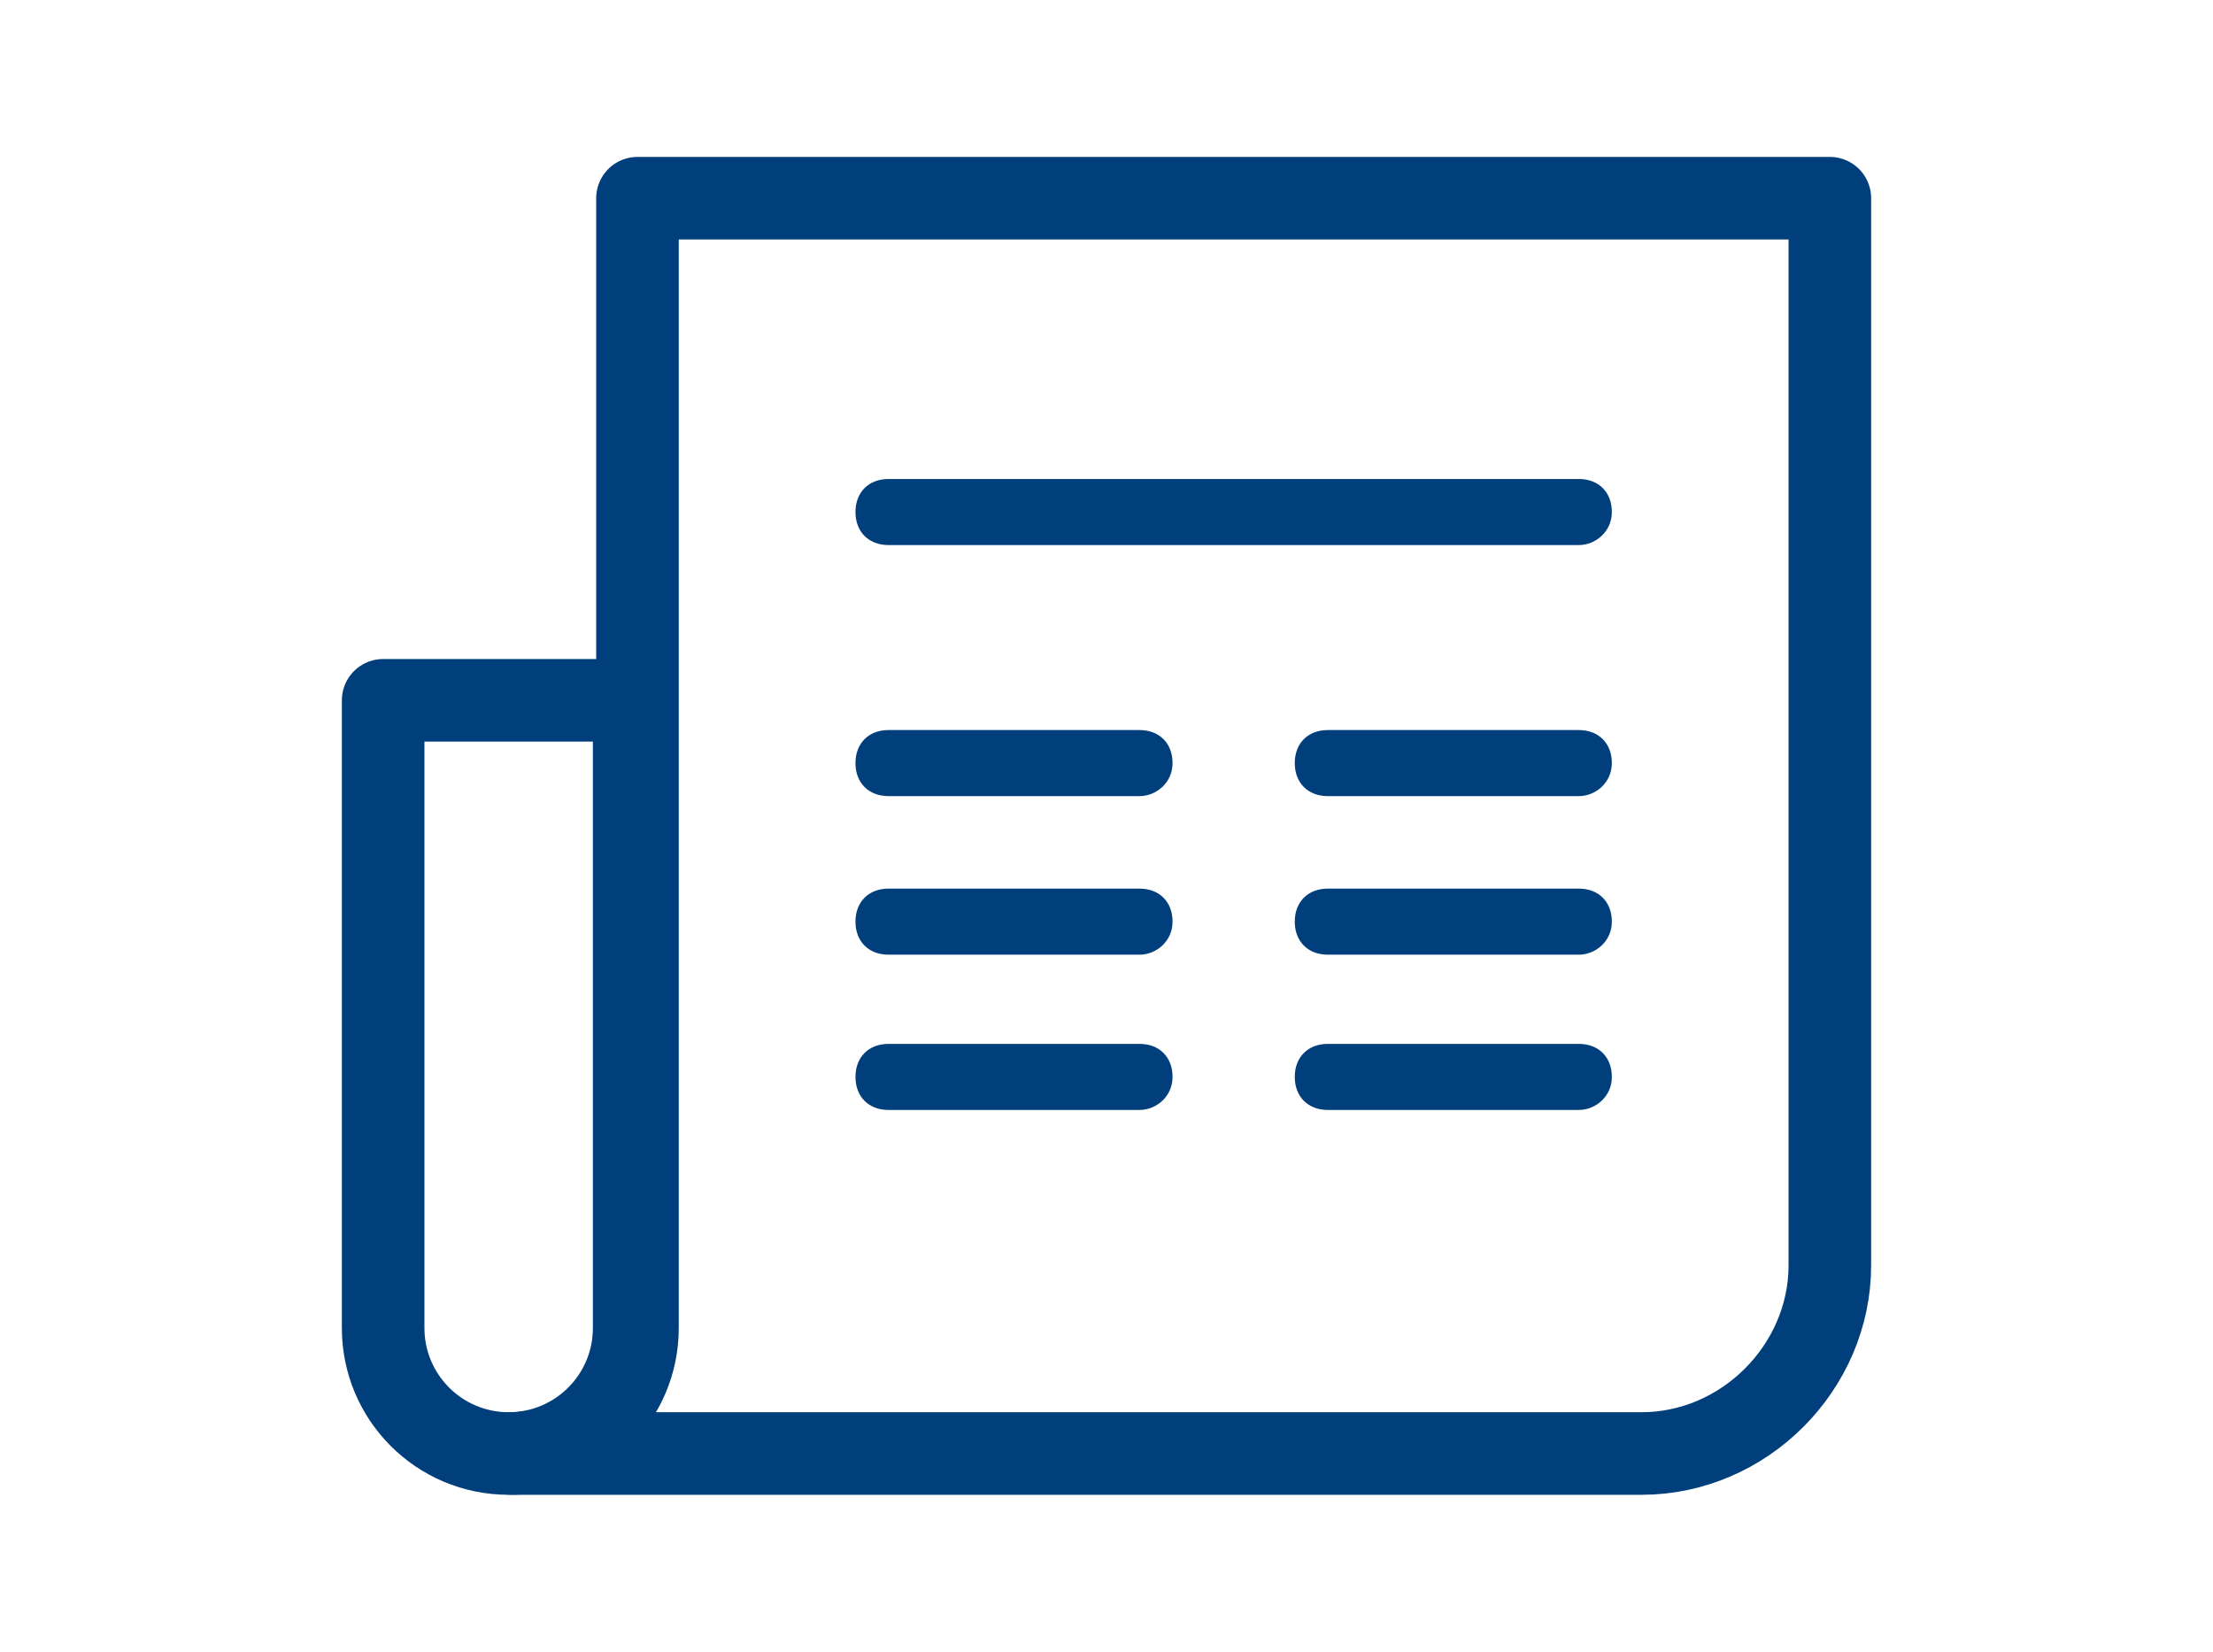
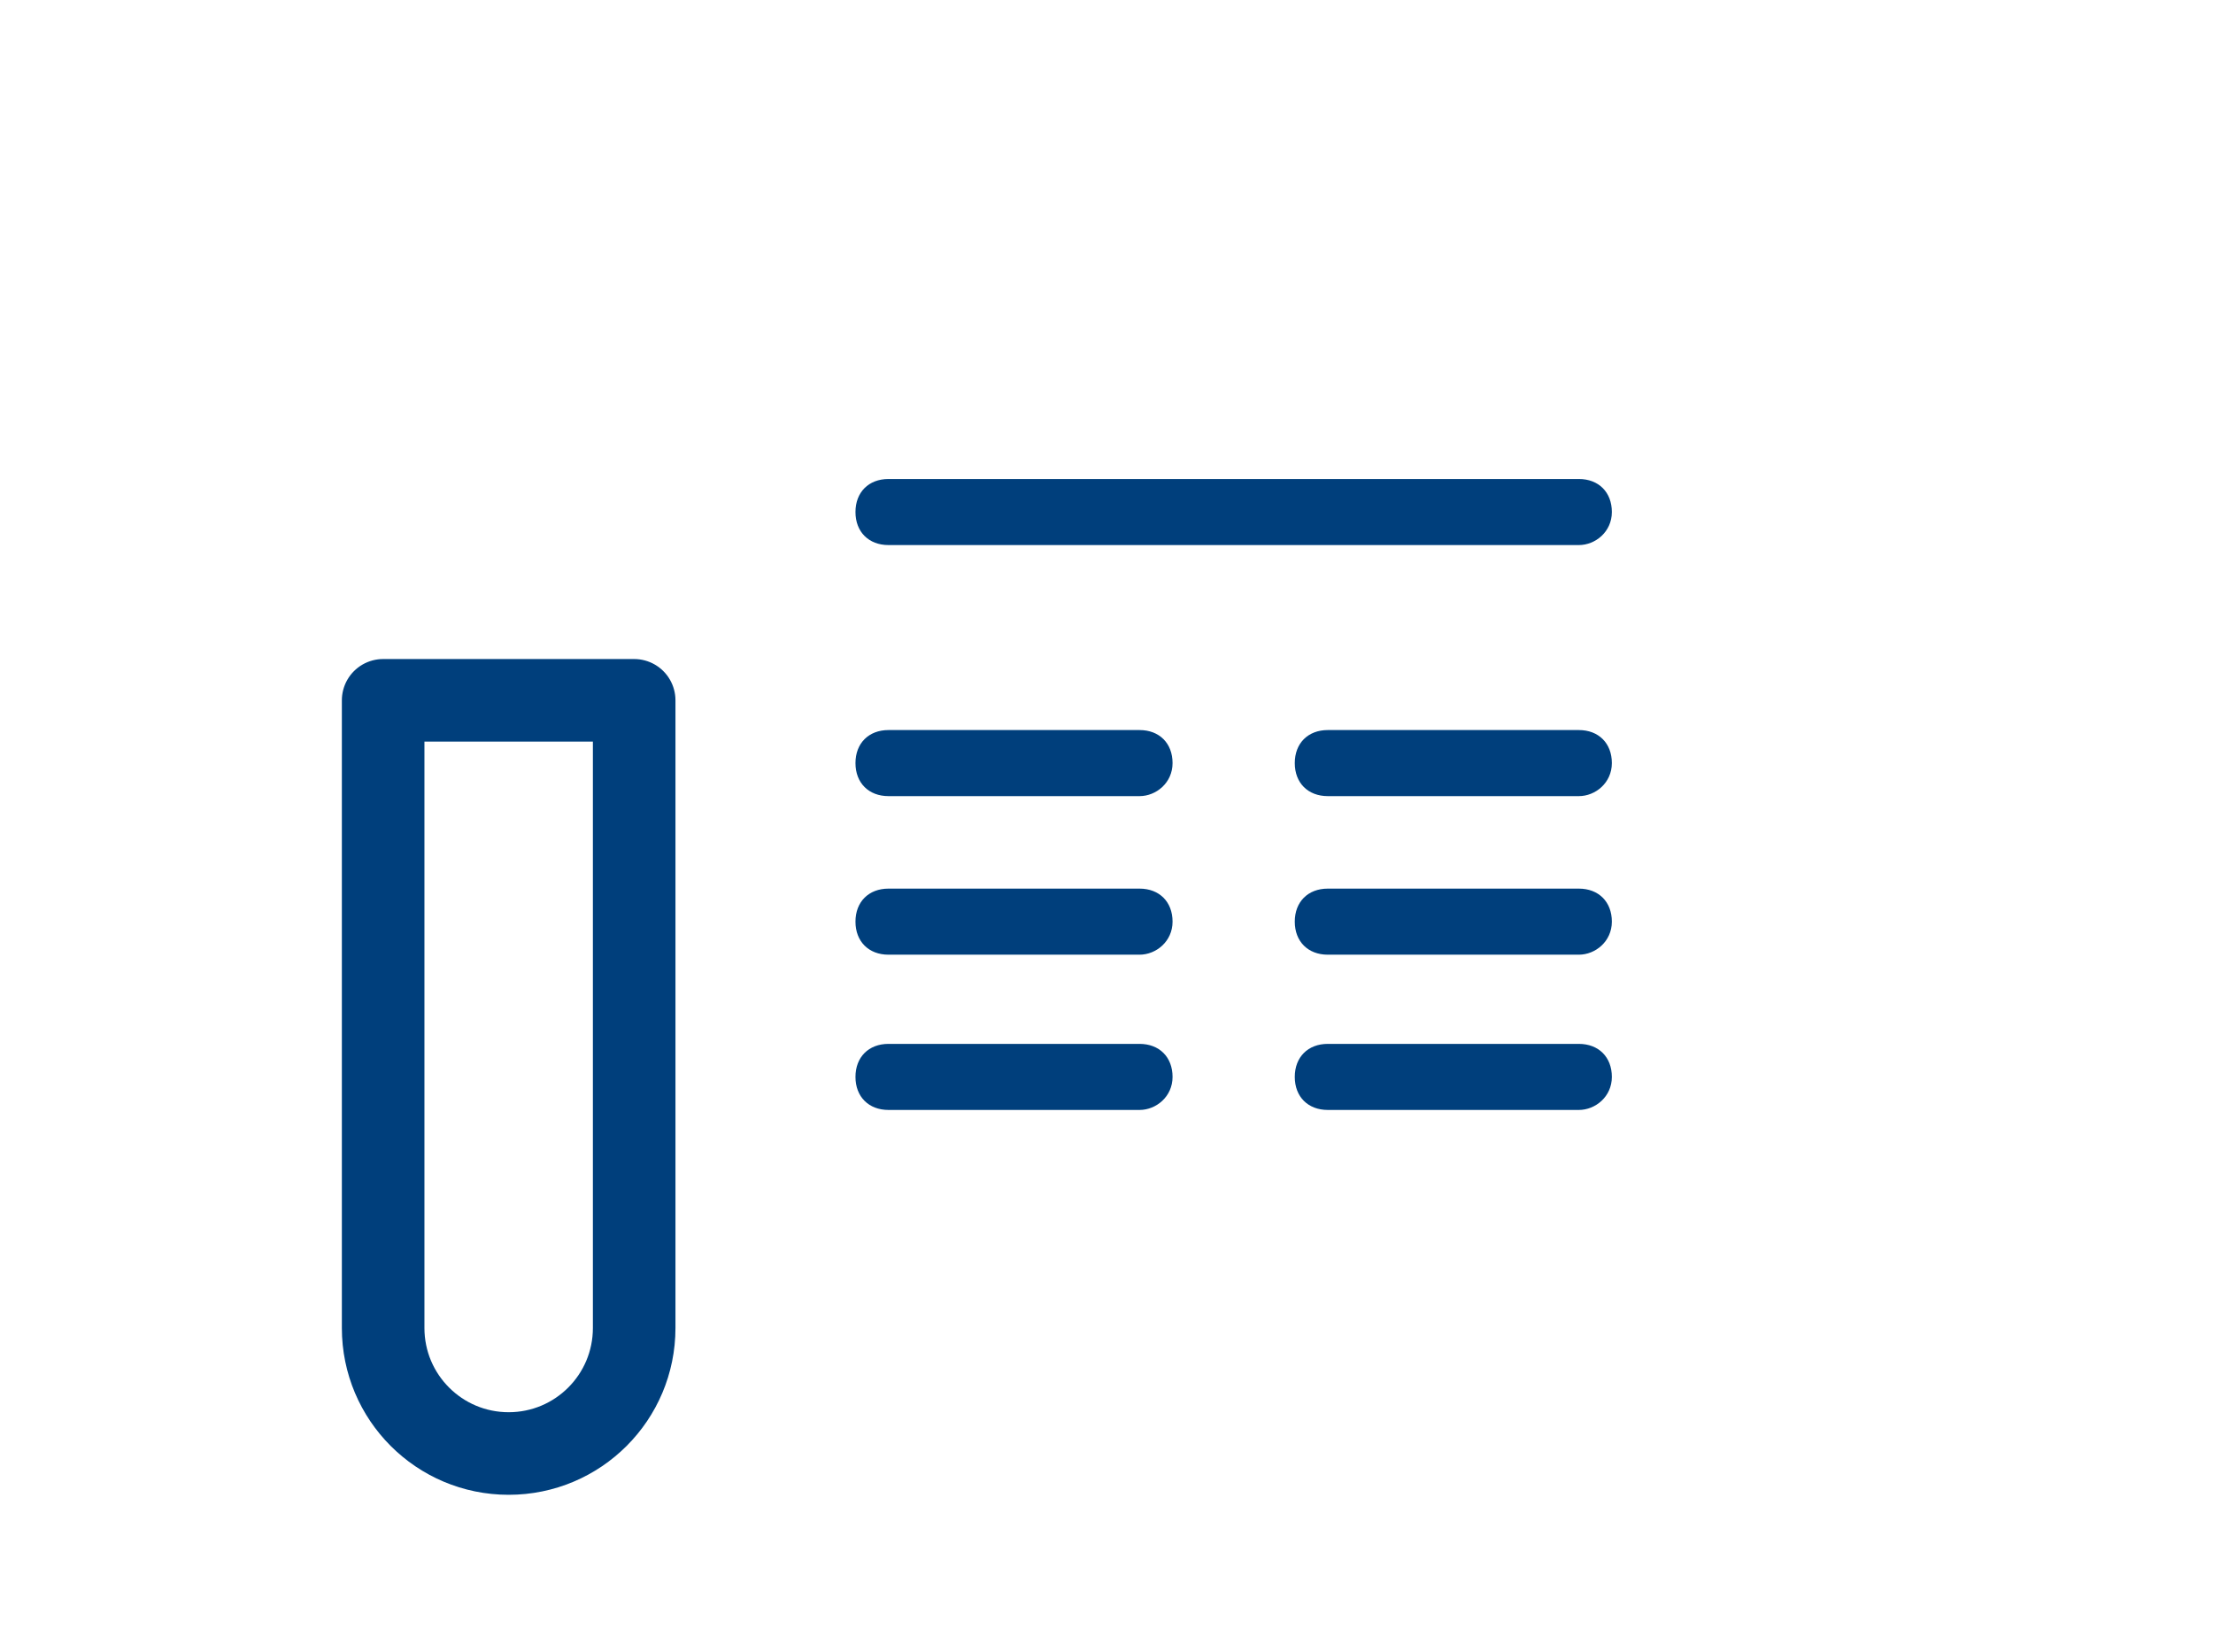
<svg xmlns="http://www.w3.org/2000/svg" width="67" height="50" viewBox="0 0 67 50" fill="none">
-   <path d="M15.5 44C17.6 44 19.3 42.3 19.3 40.2V38.3V6H55.4V38.3C55.4 41.4 52.8 44 49.7 44H15.5Z" stroke="#003F7C" stroke-width="2.5" stroke-miterlimit="10" stroke-linecap="round" stroke-linejoin="round" />
  <path d="M19.2 40.2V38.3V21.2H11.6V40.2C11.6 42.3 13.3 44 15.4 44C17.5 44 19.2 42.3 19.2 40.2Z" stroke="#003F7C" stroke-width="2.5" stroke-miterlimit="10" stroke-linecap="round" stroke-linejoin="round" />
  <path d="M47.8 16.5H26.9C26.3 16.5 25.9 16.1 25.9 15.5C25.9 14.9 26.3 14.5 26.9 14.5H47.8C48.4 14.5 48.8 14.9 48.8 15.5C48.8 16.1 48.3 16.5 47.8 16.5Z" fill="#003F7C" />
  <path d="M34.5 24.1H26.9C26.3 24.1 25.9 23.7 25.9 23.1C25.9 22.5 26.3 22.1 26.9 22.1H34.5C35.1 22.1 35.5 22.5 35.5 23.1C35.5 23.7 35 24.1 34.5 24.1Z" fill="#003F7C" />
  <path d="M34.5 28.9H26.9C26.3 28.9 25.9 28.5 25.9 27.9C25.9 27.3 26.3 26.9 26.9 26.9H34.5C35.1 26.9 35.5 27.3 35.5 27.9C35.5 28.5 35 28.9 34.5 28.9Z" fill="#003F7C" />
  <path d="M34.5 33.6H26.9C26.3 33.6 25.9 33.2 25.9 32.6C25.9 32 26.3 31.6 26.9 31.6H34.5C35.1 31.6 35.5 32 35.5 32.6C35.5 33.2 35 33.6 34.5 33.6Z" fill="#003F7C" />
  <path d="M47.8 24.1H40.2C39.6 24.1 39.2 23.7 39.2 23.1C39.2 22.5 39.6 22.1 40.2 22.1H47.8C48.4 22.1 48.8 22.5 48.8 23.1C48.8 23.7 48.3 24.1 47.8 24.1Z" fill="#003F7C" />
  <path d="M47.8 28.9H40.2C39.6 28.9 39.2 28.5 39.2 27.9C39.2 27.3 39.6 26.9 40.2 26.9H47.8C48.4 26.9 48.8 27.3 48.8 27.9C48.8 28.5 48.3 28.9 47.8 28.9Z" fill="#003F7C" />
  <path d="M47.8 33.6H40.2C39.6 33.6 39.2 33.2 39.2 32.6C39.2 32 39.6 31.6 40.2 31.6H47.8C48.4 31.6 48.8 32 48.8 32.6C48.8 33.2 48.3 33.6 47.8 33.6Z" fill="#003F7C" />
</svg>